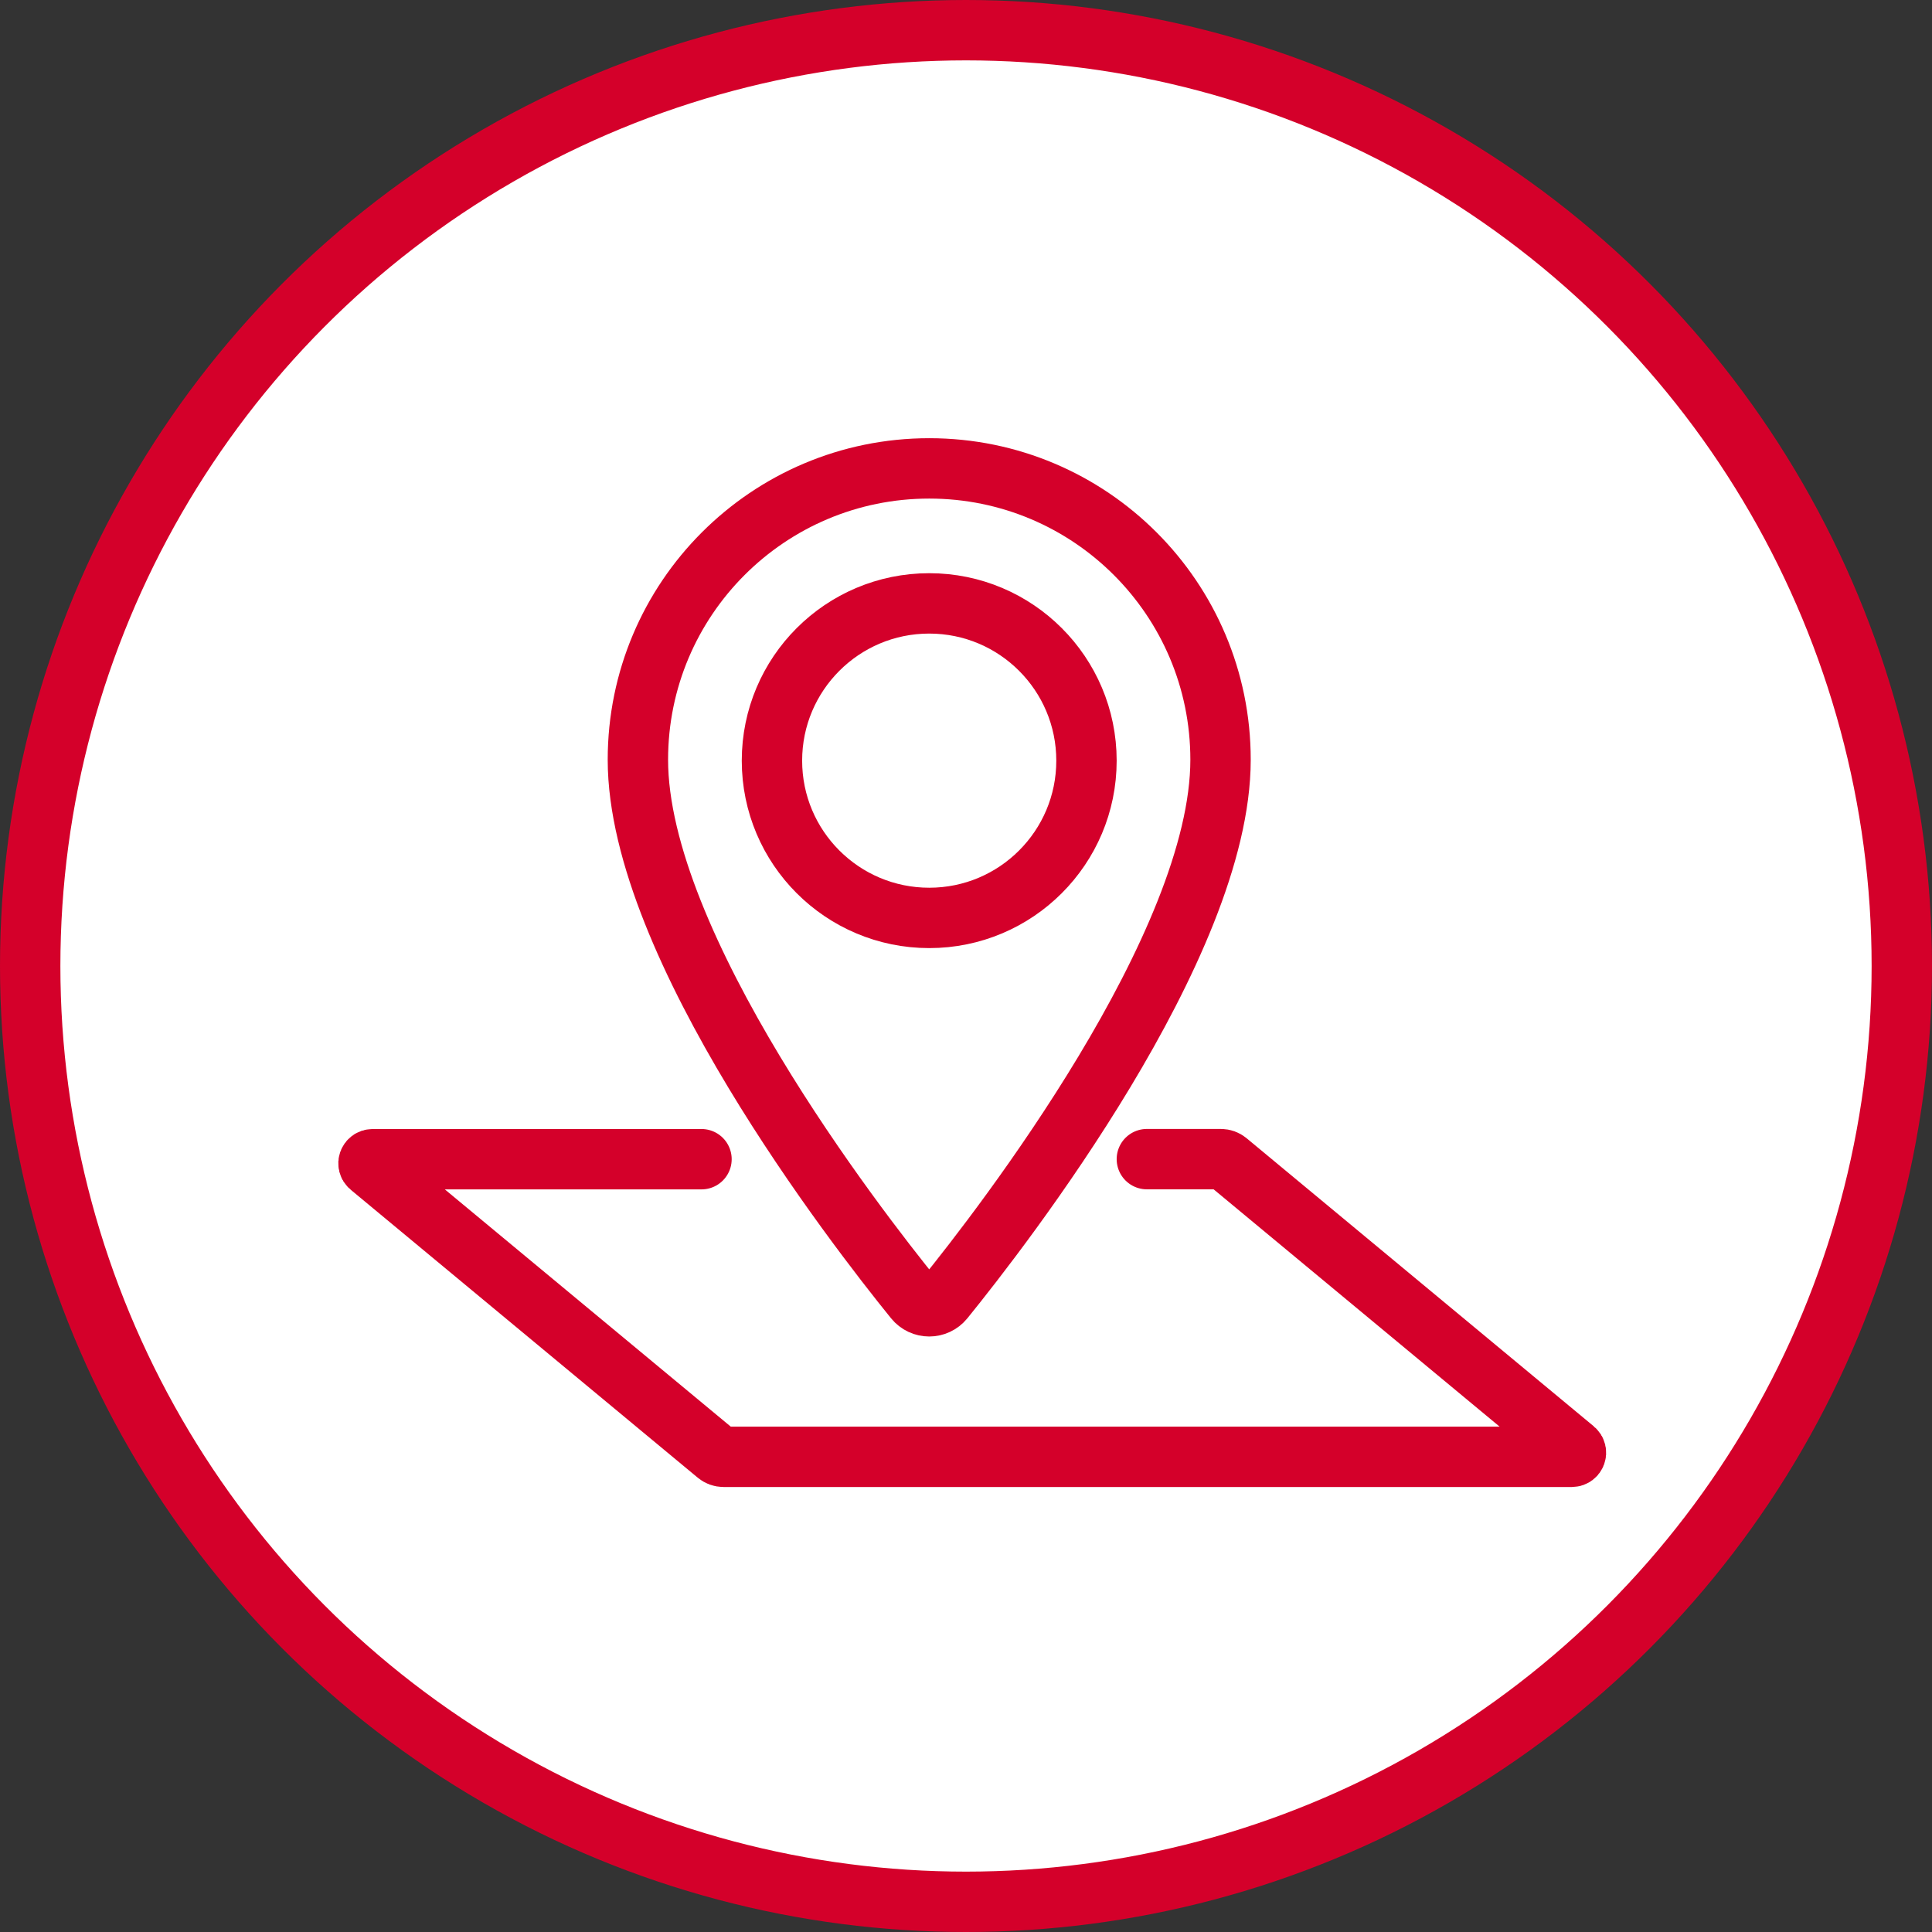
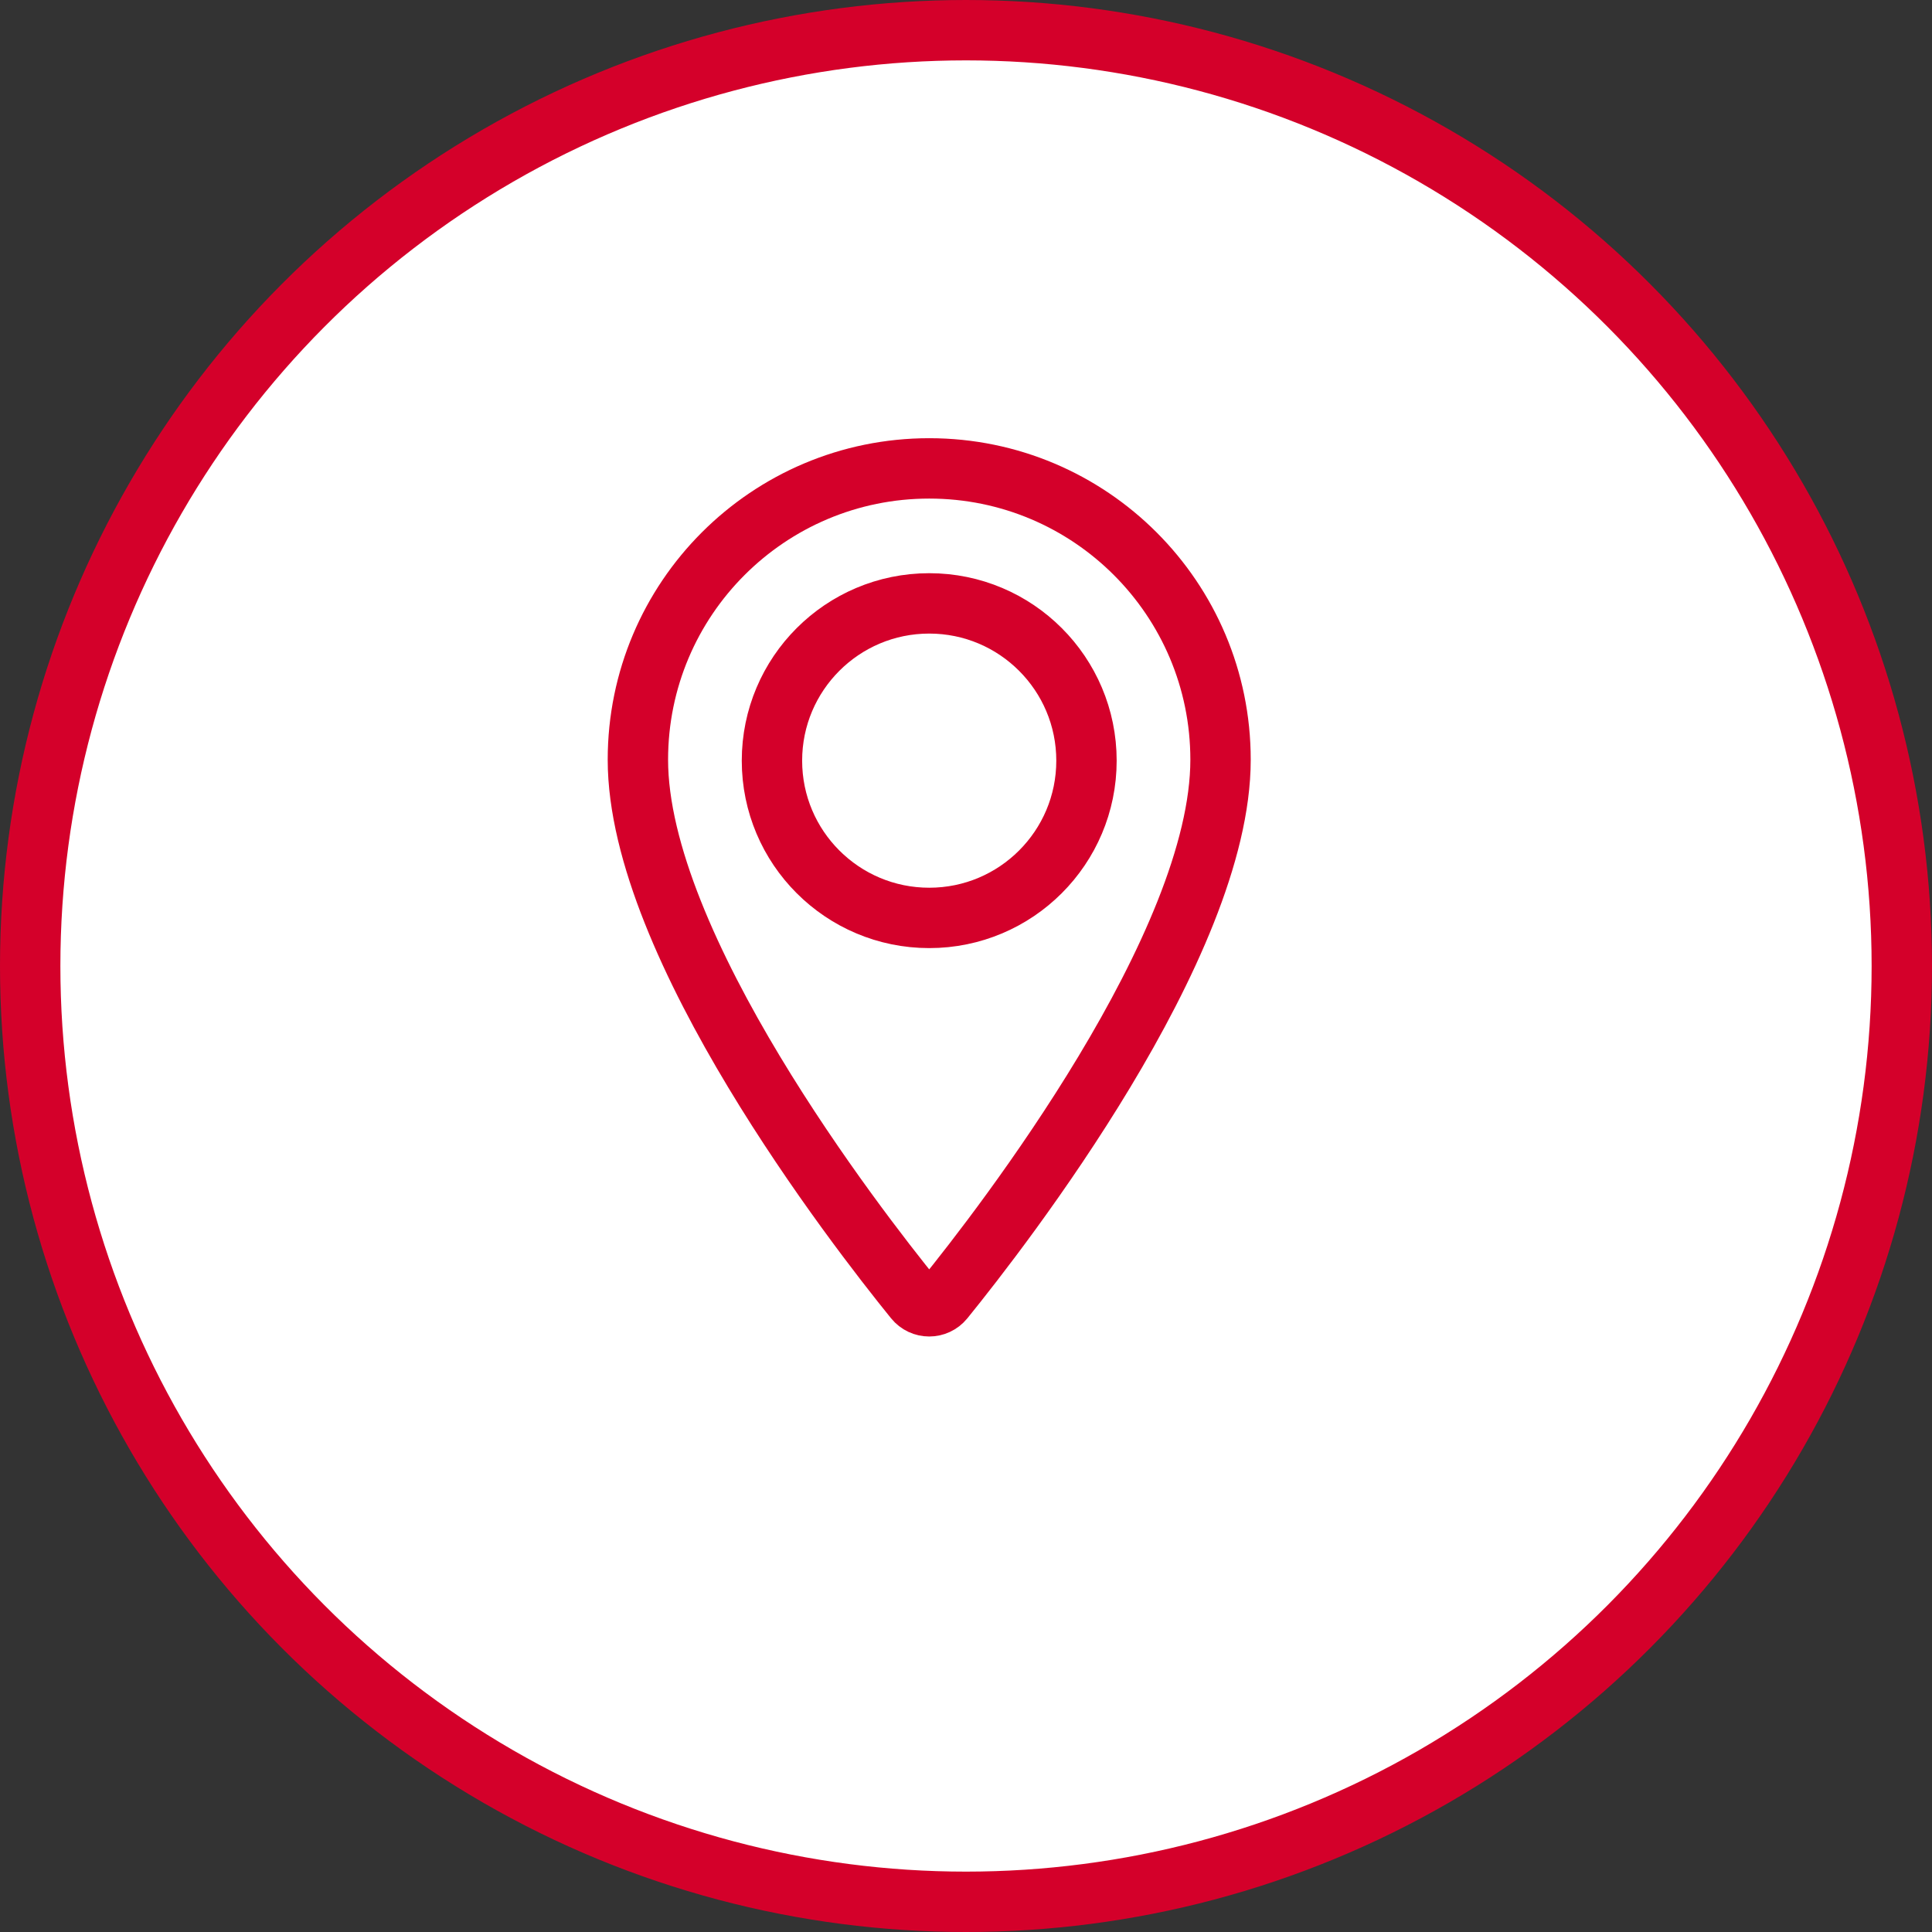
<svg xmlns="http://www.w3.org/2000/svg" width="64" height="64" viewBox="0 0 64 64" fill="none">
  <rect x="0" y="0" width="64" height="64" fill="#333333" stroke="none" />
  <circle cx="32" cy="32" r="31" fill="white" stroke="#D4002A" stroke-width="2" />
  <path d="M30.782 15.516C25.451 15.516 21.131 19.836 21.131 25.166C21.131 31.316 28.334 40.623 30.294 43.04C30.546 43.351 31.017 43.351 31.269 43.04C33.229 40.623 40.432 31.316 40.432 25.166C40.432 19.836 36.112 15.516 30.782 15.516ZM30.782 30.407C27.905 30.407 25.572 28.075 25.572 25.198C25.572 22.321 27.905 19.988 30.782 19.988C33.659 19.988 35.991 22.321 35.991 25.198C35.991 28.075 33.659 30.407 30.782 30.407Z" stroke="#D4002A" stroke-width="2" stroke-miterlimit="10" stroke-linecap="round" />
-   <path d="M37.991 38.398H40.444C40.523 38.398 40.598 38.426 40.658 38.476L52.156 48.017C52.255 48.099 52.197 48.259 52.069 48.259H23.968C23.889 48.259 23.814 48.231 23.754 48.182L12.256 38.642C12.157 38.561 12.215 38.4 12.343 38.4H23.238" stroke="#D4002A" stroke-width="2" stroke-miterlimit="10" stroke-linecap="round" />
</svg>